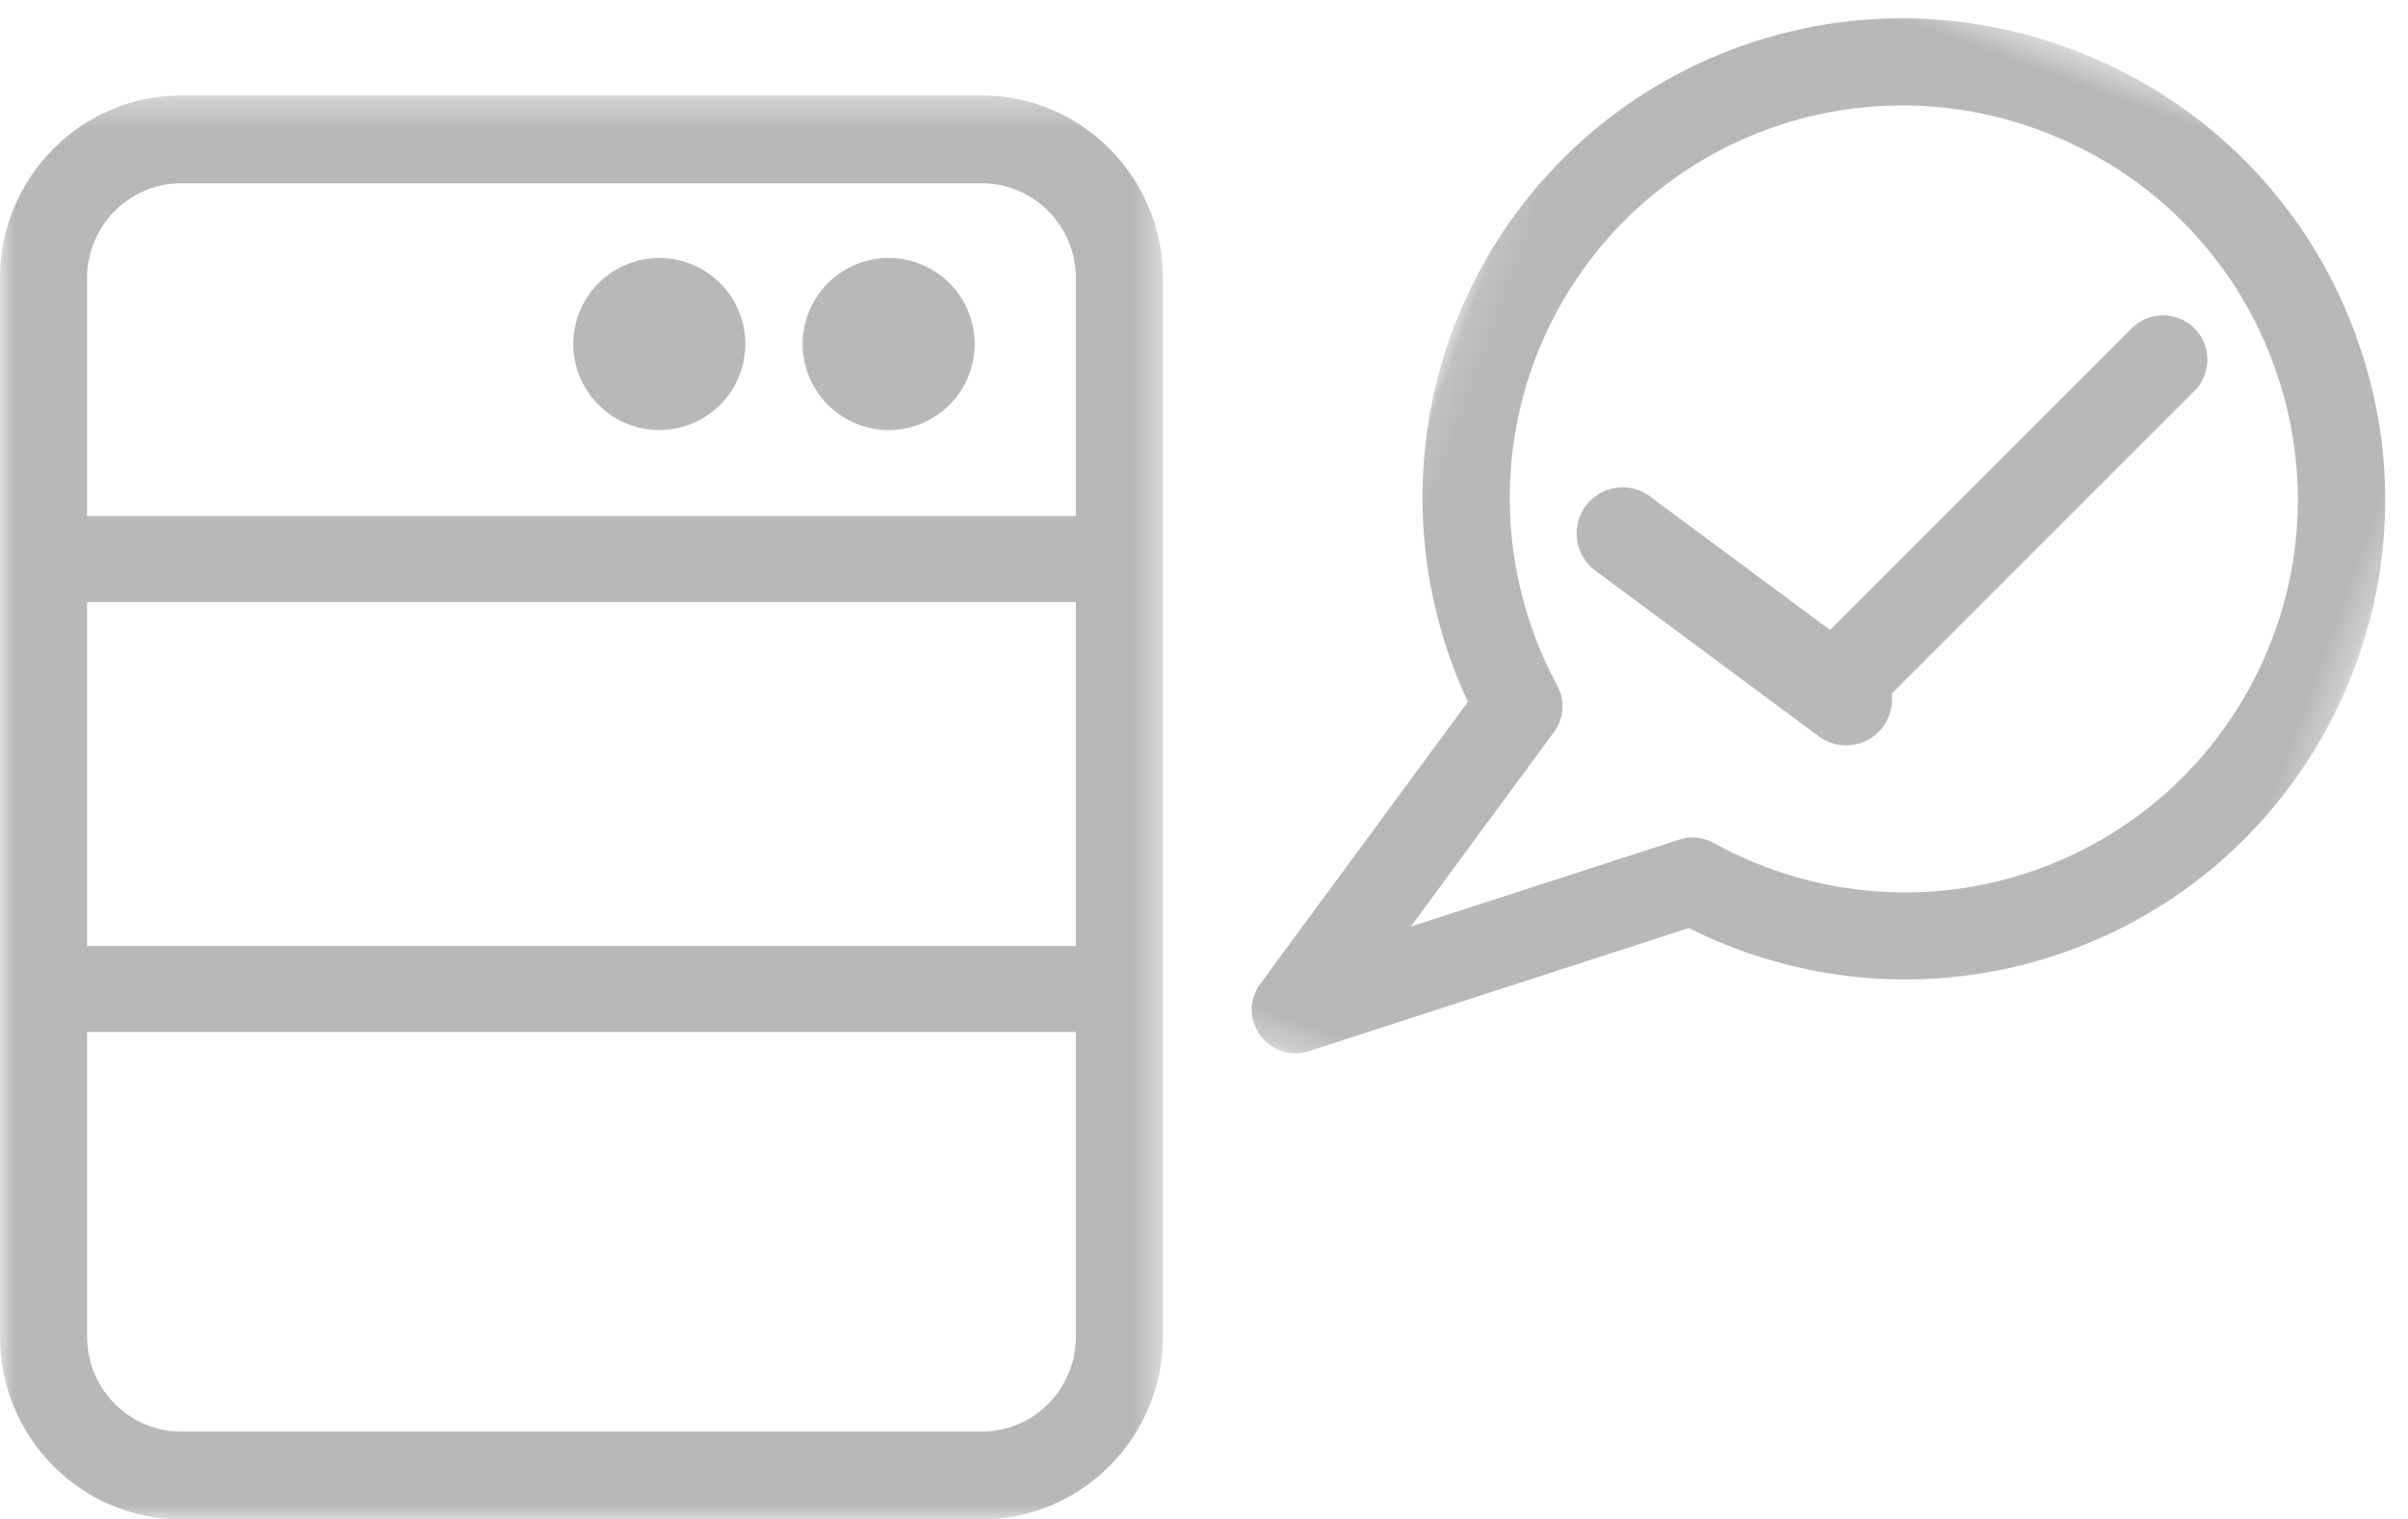
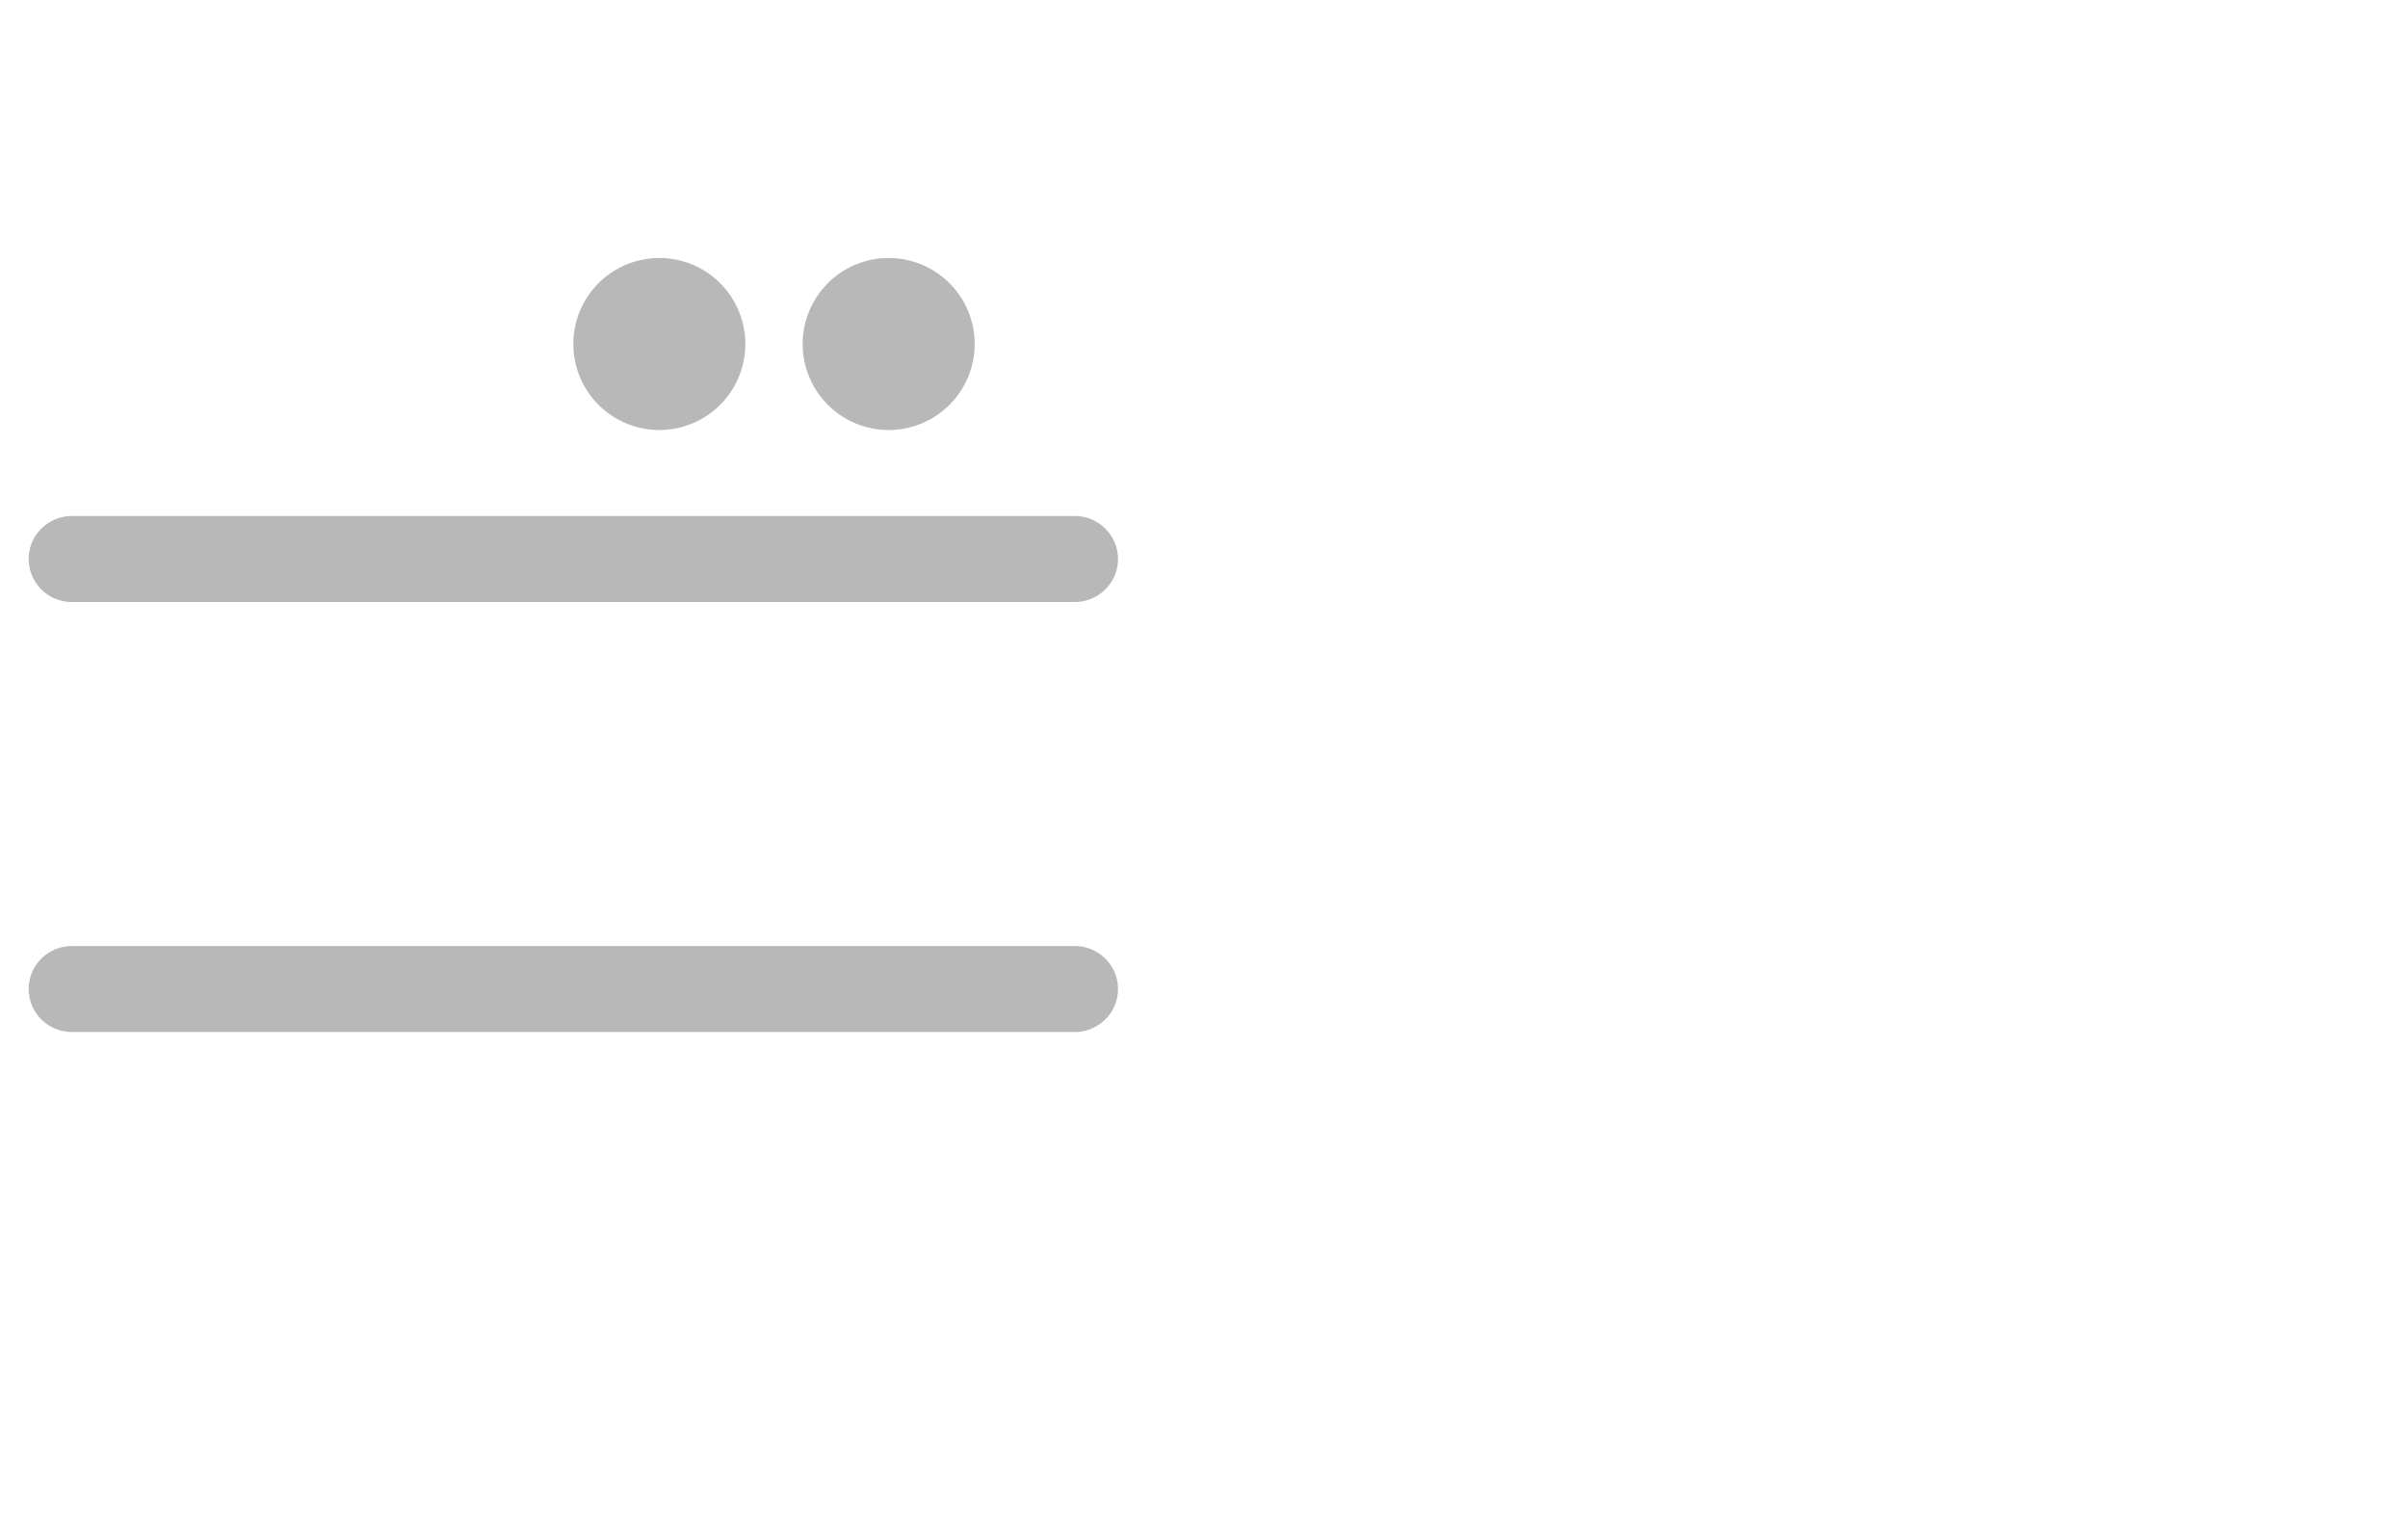
<svg xmlns="http://www.w3.org/2000/svg" xmlns:xlink="http://www.w3.org/1999/xlink" width="84" height="53" viewBox="0 0 84 53">
  <defs>
-     <path id="a" d="M0 50h40.568V.33H0z" />
-     <path id="c" d="M.125.426h33.592v42.263H.125V.426z" />
-   </defs>
+     </defs>
  <g fill="none" fill-rule="evenodd">
    <g transform="translate(0 3)">
      <mask id="b" fill="#fff">
        <use xlink:href="#a" />
      </mask>
-       <path fill="#B8B8B8" d="M6.322 3.392c-1.811 0-3.285 1.486-3.285 3.312v36.923c0 1.826 1.474 3.312 3.285 3.312h27.924c1.812 0 3.285-1.486 3.285-3.312V6.704c0-1.826-1.473-3.312-3.285-3.312H6.322zm0 46.608C2.836 50 0 47.141 0 43.627V6.704C0 3.19 2.836.33 6.322.33h27.924c3.486 0 6.322 2.859 6.322 6.373v36.923c0 3.514-2.836 6.373-6.322 6.373H6.322z" mask="url(#b)" />
    </g>
    <path fill="#B8B8B8" d="M2.512 21A1.506 1.506 0 0 1 1 19.5c0-.828.676-1.5 1.512-1.5h34.976c.835 0 1.512.672 1.512 1.5s-.677 1.5-1.512 1.5H2.512zM2.512 36A1.506 1.506 0 0 1 1 34.5c0-.828.676-1.5 1.512-1.5h34.976c.835 0 1.512.672 1.512 1.5s-.677 1.5-1.512 1.5H2.512zM23 15a3 3 0 1 1 0-6 3 3 0 0 1 0 6zM31 15a3 3 0 1 1 0-6 3 3 0 0 1 0 6z" />
    <g transform="rotate(20 41 157.61)">
      <mask id="d" fill="#fff">
        <use xlink:href="#c" />
      </mask>
      <path fill="#B8B8B8" d="M3.247 15.727a13.722 13.722 0 0 0 4.546 11.691c.44.39.614.998.449 1.56l-2.375 8.09 7.758-6.05c.33-.258.752-.369 1.167-.305a13.993 13.993 0 0 0 2.146.166 13.696 13.696 0 0 0 13.655-12.265 13.587 13.587 0 0 0-2.981-10.062 13.671 13.671 0 0 0-9.244-5.013c-.487-.052-.98-.078-1.466-.078A13.697 13.697 0 0 0 3.247 15.727zm-1.026 26.7a1.515 1.515 0 0 1-.606-1.682l3.443-11.727c-3.575-3.564-5.375-8.581-4.84-13.61C1.126 6.866 8.299.425 16.903.425c.593 0 1.194.032 1.787.094a16.698 16.698 0 0 1 11.29 6.124 16.593 16.593 0 0 1 3.642 12.29c-.907 8.539-8.08 14.98-16.683 14.98a17.176 17.176 0 0 1-1.942-.112L4.014 42.367a1.526 1.526 0 0 1-1.793.06z" mask="url(#d)" />
    </g>
-     <path fill="#B8B8B8" d="M63.446 25.686l-7.795-5.781a1.615 1.615 0 0 1-.338-2.251 1.597 1.597 0 0 1 2.24-.34l7.796 5.78c.712.529.863 1.537.338 2.252a1.598 1.598 0 0 1-2.24.34z" />
-     <path fill="#B8B8B8" d="M63.452 24.548a1.543 1.543 0 0 1 0-2.184l10.912-10.912a1.543 1.543 0 1 1 2.184 2.184L65.636 24.548a1.539 1.539 0 0 1-1.092.452c-.395 0-.79-.15-1.092-.452z" />
  </g>
</svg>